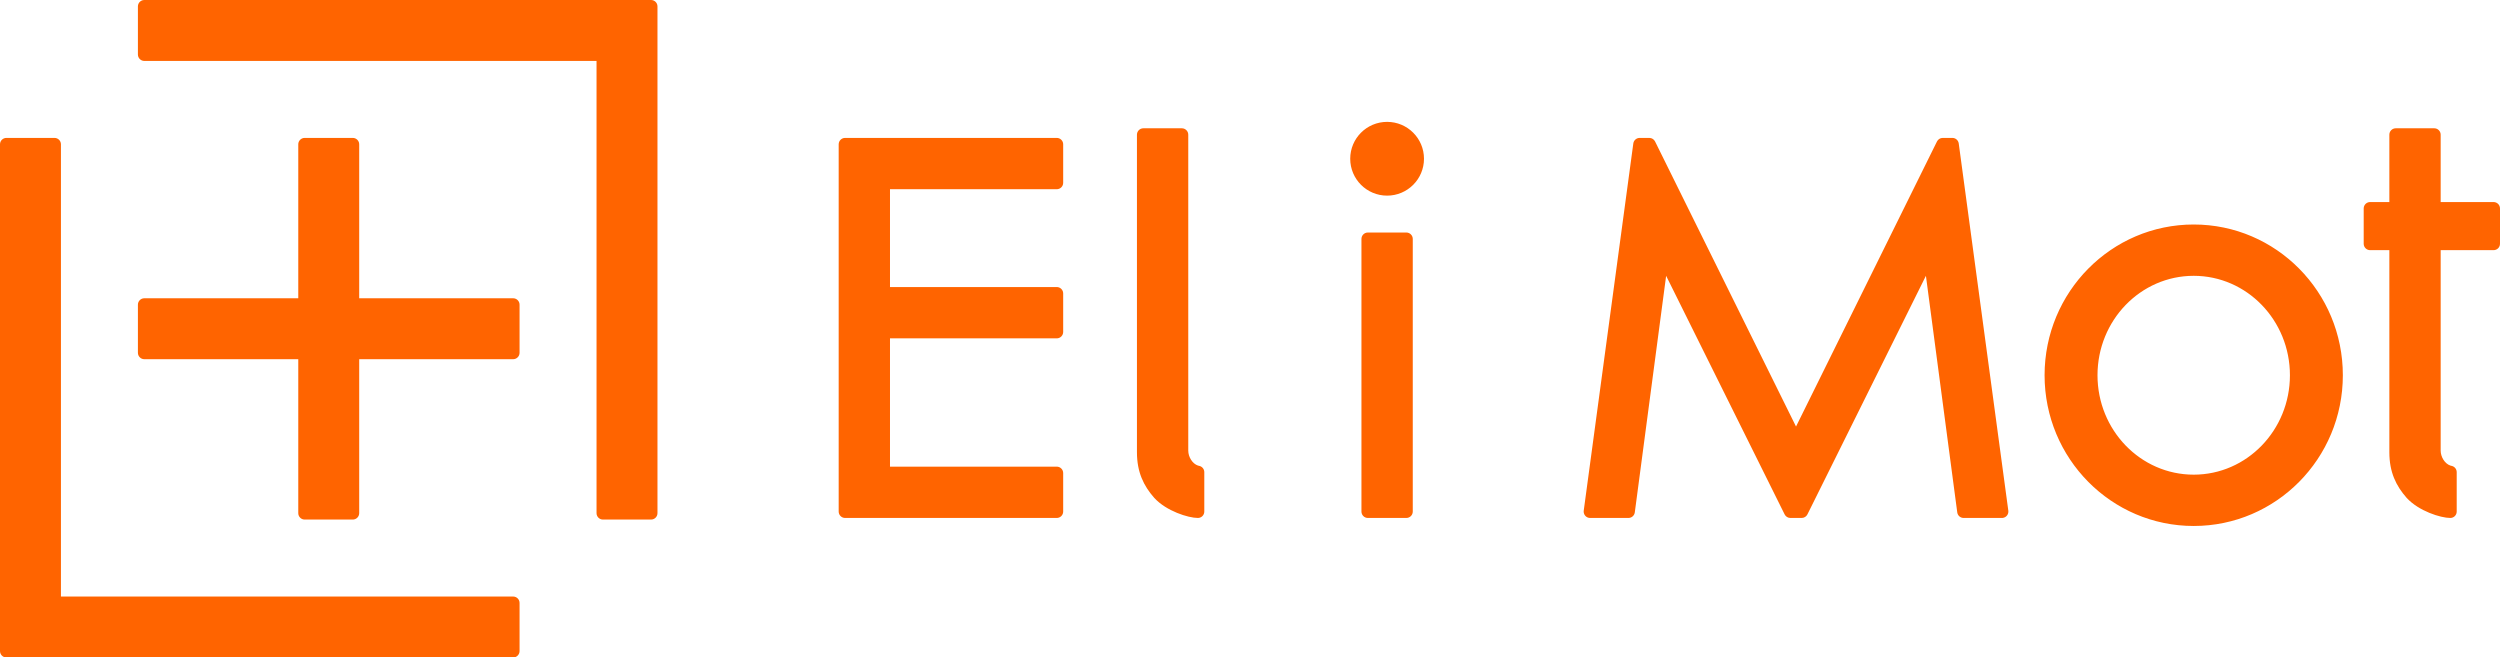
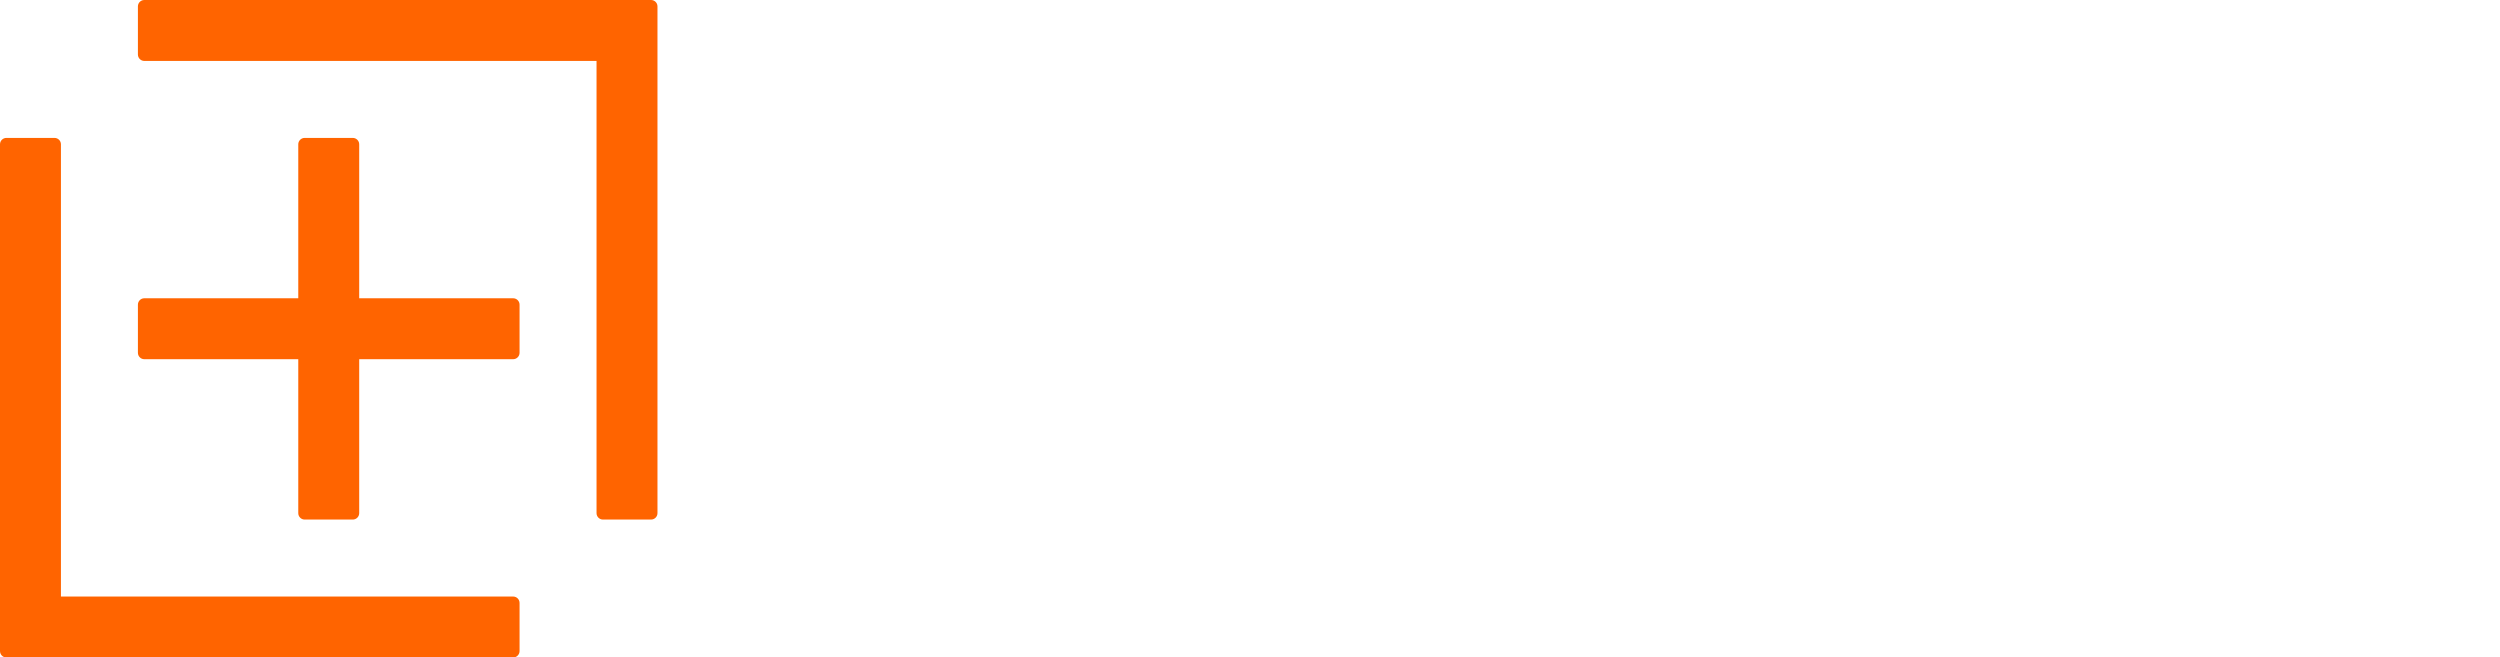
<svg xmlns="http://www.w3.org/2000/svg" width="1559px" height="410px" viewBox="0 0 1559 410">
  <title>El i Mot Logo</title>
  <desc>Created with Sketch.</desc>
  <g id="Page-1" stroke="none" stroke-width="1" fill="none" fill-rule="evenodd">
    <g id="El-i-Mot-Logo" transform="translate(-0, -0)" fill="#FF6400">
      <g id="Logo" transform="translate(523, 76)">
-         <path d="M967,80 L955,80 C952.791,80 951,78.209 951,76 L951,54 C951,51.791 952.791,50 955,50 L967,50 C967,36.829 967,22.829 967,8 C967,5.791 968.791,4 971,4 L995,4 C997.209,4 999,5.791 999,8 L999,50 L1032,50 C1034.209,50 1036,51.791 1036,54 L1036,76 C1036,78.209 1034.209,80 1032,80 L999,80 L999,204.998 C999,208.998 1001.623,213.174 1005.023,214.318 C1005.199,214.38 1005.458,214.446 1005.798,214.515 C1007.662,214.895 1009,216.534 1009,218.435 L1009,243.021 C1009,245.218 1007.219,246.998 1005.023,246.998 C999,246.998 985.321,242.705 977.798,234.48 C971.16,226.968 967,218.394 967,205.998 C967,199.119 967,157.119 967,80 Z M342,46 C329.297,46 319,35.703 319,23 C319,10.297 329.297,0 342,0 C354.703,0 365,10.297 365,23 C365,35.703 354.703,46 342,46 Z M845,252 C793.638,252 752,209.915 752,158 C752,106.085 793.638,64 845,64 C896.362,64 938,106.085 938,158 C938,209.915 896.362,252 845,252 Z M845,220 C878.137,220 905,192.242 905,158 C905,123.758 878.137,96 845,96 C811.863,96 785,123.758 785,158 C785,192.242 811.863,220 845,220 Z M136,246.998 L4,246.998 C1.791,246.998 0,245.208 0,242.998 L-2.84217094e-14,14 C0,11.791 1.791,10 4,10 L136,10 C138.209,10 140,11.791 140,14 L140,37.998 C140,40.208 138.209,41.998 136,41.998 L32,41.998 L32,102.998 L136,102.998 C138.209,102.998 140,104.789 140,106.998 L140,130.998 C140,133.208 138.209,134.998 136,134.998 L32,134.998 L32,214.998 L136,214.998 C138.209,214.998 140,216.789 140,218.998 L140,242.998 C140,245.208 138.209,246.998 136,246.998 Z M354,246.998 L330,246.998 C327.791,246.998 326,245.208 326,242.998 L326,73 C326,70.791 327.791,69 330,69 L354,69 C356.209,69 358,70.791 358,73 L358,242.998 C358,245.208 356.209,246.998 354,246.998 Z M492.495,246.998 L468.576,246.998 C466.367,246.998 464.576,245.208 464.576,242.998 C464.576,242.819 464.588,242.641 464.612,242.463 L495.532,13.465 C495.8,11.48 497.494,10 499.496,10 L505.516,10 C507.037,10 508.427,10.863 509.101,12.227 L597,190 L684.899,12.227 C685.573,10.863 686.963,10 688.484,10 L694.504,10 C696.506,10 698.2,11.48 698.468,13.465 L729.388,242.463 C729.683,244.652 728.148,246.667 725.959,246.962 C725.781,246.986 725.603,246.998 725.424,246.998 L701.505,246.998 C699.499,246.998 697.803,245.512 697.54,243.524 L678,96 L604.103,244.778 C603.427,246.138 602.039,246.998 600.521,246.998 L593.479,246.998 C591.961,246.998 590.573,246.138 589.897,244.778 L516,96 L496.46,243.524 C496.197,245.512 494.501,246.998 492.495,246.998 Z M224.023,246.998 C218,246.998 204.321,242.705 196.798,234.48 C190.16,226.968 186,218.394 186,205.998 C186,197.217 186,131.217 186,8 C186,5.791 187.791,4 190,4 L214,4 C216.209,4 218,5.791 218,8 C218,73.666 218,139.332 218,204.998 C218,208.998 220.623,213.174 224.023,214.318 C224.199,214.38 224.458,214.446 224.798,214.515 C226.662,214.895 228,216.534 228,218.435 L228,243.021 C228,245.218 226.219,246.998 224.023,246.998 Z" id="Combined-Shape" />
-       </g>
+         </g>
      <g id="Crux-Creatura">
        <path d="M90,0 L406,0 C408.209,-4.05812251e-16 410,1.791 410,4 L410,320 C410,322.209 408.209,324 406,324 L376,324 C373.791,324 372,322.209 372,320 L372,38 L90,38 C87.791,38 86,36.209 86,34 L86,4 C86,1.791 87.791,1.29399067e-15 90,8.8817842e-16 Z M90,186 L186,186 L186,90 C186,87.791 187.791,86 190,86 L220,86 C222.209,86 224,87.791 224,90 L224,186 L320,186 C322.209,186 324,187.791 324,190 L324,220 C324,222.209 322.209,224 320,224 L224,224 L224,320 C224,322.209 222.209,324 220,324 L190,324 C187.791,324 186,322.209 186,320 L186,224 L90,224 C87.791,224 86,222.209 86,220 L86,190 C86,187.791 87.791,186 90,186 Z M320,410 L4,410 C1.791,410 0,408.209 0,406 L-0,89.998 C-0,87.789 1.791,85.998 4,85.998 C4,85.998 4,85.998 4,85.998 L34,86 C36.209,86 38,87.791 38,90 L38,372 L320,372 C322.209,372 324,373.791 324,376 L324,406 C324,408.209 322.209,410 320,410 Z" id="Combined-Shape" />
      </g>
    </g>
  </g>
</svg>